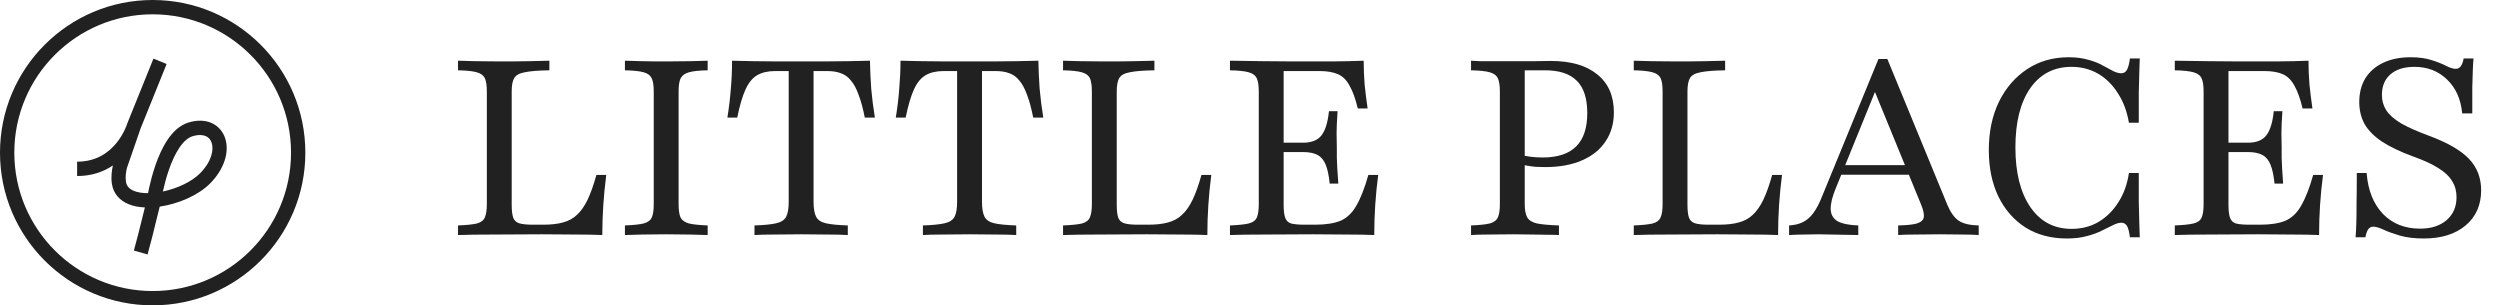
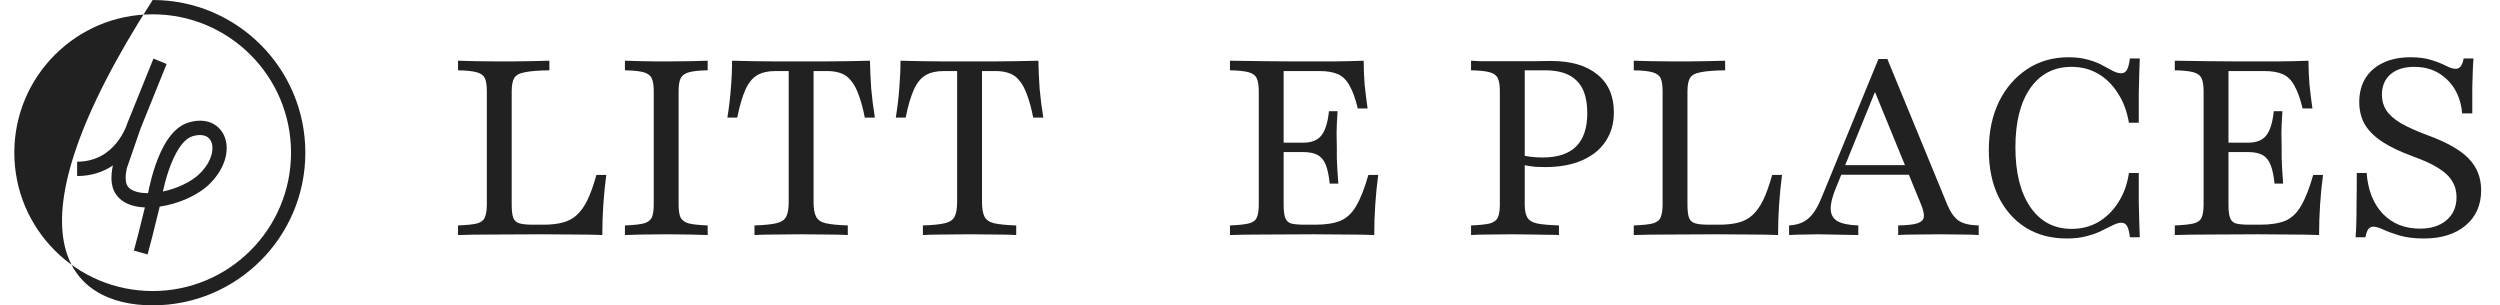
<svg xmlns="http://www.w3.org/2000/svg" width="131" height="16" viewBox="0 0 131 16" fill="none">
  <path fill-rule="evenodd" clip-rule="evenodd" d="M8.041 3.071L8.731 3.354L7.371 6.721C7.37 6.726 7.368 6.731 7.366 6.737C7.359 6.758 7.349 6.786 7.336 6.821C7.335 6.826 7.333 6.83 7.331 6.835L6.65 8.803C6.606 8.988 6.559 9.262 6.599 9.519C6.634 9.743 6.765 9.897 7.013 10.001C7.206 10.081 7.46 10.123 7.757 10.122C7.772 10.045 7.79 9.953 7.813 9.85C7.883 9.532 7.992 9.1 8.147 8.652C8.302 8.207 8.507 7.729 8.776 7.329C9.041 6.933 9.396 6.569 9.864 6.424C10.311 6.285 10.732 6.29 11.083 6.444C11.439 6.601 11.685 6.895 11.801 7.253C12.03 7.96 11.753 8.862 11.008 9.614C10.384 10.243 9.331 10.687 8.369 10.827C8.056 12.133 7.836 12.961 7.732 13.333L7.015 13.129C7.111 12.789 7.309 12.043 7.592 10.87C7.284 10.857 6.988 10.803 6.728 10.695C6.292 10.513 5.947 10.17 5.864 9.637C5.805 9.259 5.865 8.894 5.916 8.67C5.439 8.992 4.822 9.224 4.041 9.224V8.472C5.06 8.472 5.706 7.983 6.11 7.483C6.314 7.231 6.454 6.977 6.543 6.786C6.583 6.701 6.612 6.63 6.631 6.578L6.672 6.461L8.041 3.071ZM8.535 10.035C8.537 10.027 8.539 10.02 8.54 10.013C8.606 9.713 8.707 9.312 8.85 8.9C8.994 8.486 9.174 8.076 9.393 7.749C9.615 7.418 9.848 7.215 10.083 7.142C10.404 7.042 10.634 7.067 10.785 7.133C10.932 7.197 11.038 7.317 11.093 7.487C11.207 7.838 11.101 8.457 10.481 9.083C10.051 9.518 9.293 9.876 8.535 10.035Z" fill="#212121" />
-   <path fill-rule="evenodd" clip-rule="evenodd" d="M8 15.25C12.004 15.25 15.25 12.004 15.25 8C15.25 3.996 12.004 0.75 8 0.75C3.996 0.75 0.75 3.996 0.75 8C0.75 12.004 3.996 15.25 8 15.25ZM8 16C12.418 16 16 12.418 16 8C16 3.582 12.418 0 8 0C3.582 0 0 3.582 0 8C0 12.418 3.582 16 8 16Z" fill="#212121" />
+   <path fill-rule="evenodd" clip-rule="evenodd" d="M8 15.25C12.004 15.25 15.25 12.004 15.25 8C15.25 3.996 12.004 0.75 8 0.75C3.996 0.75 0.75 3.996 0.75 8C0.75 12.004 3.996 15.25 8 15.25ZM8 16C12.418 16 16 12.418 16 8C16 3.582 12.418 0 8 0C0 12.418 3.582 16 8 16Z" fill="#212121" />
  <path d="M127.006 12.497C126.516 12.497 126.094 12.445 125.741 12.342C125.397 12.239 125.113 12.136 124.89 12.032C124.666 11.929 124.49 11.877 124.361 11.877C124.249 11.877 124.159 11.925 124.09 12.019C124.029 12.114 123.982 12.252 123.948 12.432H123.432C123.449 12.243 123.462 12.011 123.47 11.736C123.479 11.46 123.483 11.107 123.483 10.677C123.492 10.247 123.496 9.71 123.496 9.065H124.012C124.081 9.968 124.365 10.682 124.864 11.207C125.363 11.723 126.012 11.981 126.812 11.981C127.389 11.981 127.849 11.834 128.193 11.542C128.546 11.241 128.722 10.837 128.722 10.329C128.722 10.011 128.645 9.731 128.49 9.49C128.343 9.241 128.103 9.013 127.767 8.806C127.44 8.6 127.002 8.398 126.451 8.2C125.789 7.959 125.247 7.701 124.825 7.426C124.412 7.151 124.107 6.845 123.909 6.51C123.72 6.166 123.625 5.778 123.625 5.348C123.625 4.867 123.733 4.449 123.948 4.097C124.171 3.744 124.485 3.473 124.89 3.284C125.294 3.095 125.767 3 126.309 3C126.756 3 127.131 3.052 127.432 3.155C127.733 3.249 127.982 3.348 128.18 3.452C128.378 3.555 128.546 3.606 128.683 3.606C128.786 3.606 128.872 3.563 128.941 3.477C129.01 3.383 129.062 3.245 129.096 3.065H129.612C129.595 3.254 129.582 3.469 129.574 3.71C129.565 3.942 129.556 4.234 129.548 4.587C129.548 4.94 129.548 5.391 129.548 5.942H129.019C128.95 5.202 128.688 4.613 128.232 4.174C127.776 3.727 127.204 3.503 126.516 3.503C125.974 3.503 125.552 3.637 125.251 3.903C124.959 4.161 124.812 4.518 124.812 4.974C124.812 5.275 124.89 5.546 125.045 5.787C125.199 6.019 125.453 6.243 125.806 6.458C126.167 6.665 126.649 6.88 127.251 7.103C128.232 7.465 128.937 7.869 129.367 8.316C129.797 8.763 130.012 9.314 130.012 9.968C130.012 10.742 129.741 11.357 129.199 11.813C128.657 12.269 127.926 12.497 127.006 12.497Z" fill="#212121" />
  <path d="M113.959 12.316V11.813C114.398 11.796 114.725 11.761 114.94 11.71C115.155 11.658 115.297 11.555 115.365 11.4C115.434 11.245 115.469 11.013 115.469 10.703V4.794C115.469 4.484 115.434 4.256 115.365 4.11C115.297 3.955 115.155 3.847 114.94 3.787C114.725 3.727 114.398 3.692 113.959 3.684V3.181C114.415 3.189 115.008 3.198 115.74 3.206C116.479 3.215 117.344 3.219 118.333 3.219C118.643 3.219 118.953 3.219 119.262 3.219C119.58 3.219 119.882 3.215 120.165 3.206C120.458 3.198 120.725 3.189 120.965 3.181C120.965 3.602 120.983 4.024 121.017 4.445C121.06 4.858 121.112 5.271 121.172 5.684H120.656C120.535 5.176 120.393 4.781 120.23 4.497C120.075 4.204 119.873 4.002 119.624 3.89C119.374 3.779 119.051 3.723 118.656 3.723H116.772V10.729C116.772 11.021 116.798 11.245 116.849 11.4C116.901 11.555 117.004 11.658 117.159 11.71C117.322 11.753 117.563 11.774 117.882 11.774H118.424C118.974 11.774 119.417 11.705 119.753 11.568C120.088 11.421 120.363 11.159 120.578 10.781C120.802 10.402 121.013 9.865 121.211 9.168H121.727C121.658 9.684 121.606 10.204 121.572 10.729C121.537 11.245 121.52 11.774 121.52 12.316C121.116 12.299 120.651 12.29 120.127 12.29C119.611 12.282 119.008 12.277 118.32 12.277C117.34 12.277 116.479 12.282 115.74 12.29C115.008 12.29 114.415 12.299 113.959 12.316ZM116.359 7.968V7.477H118.63V7.968H116.359ZM119.185 9.619C119.142 9.198 119.073 8.871 118.978 8.639C118.884 8.398 118.742 8.226 118.553 8.123C118.363 8.019 118.11 7.968 117.791 7.968V7.477C118.23 7.477 118.548 7.353 118.746 7.103C118.953 6.845 119.086 6.419 119.146 5.826H119.598C119.563 6.333 119.546 6.72 119.546 6.987C119.555 7.254 119.559 7.499 119.559 7.723C119.559 7.912 119.559 8.097 119.559 8.277C119.568 8.449 119.576 8.643 119.585 8.858C119.602 9.065 119.619 9.318 119.636 9.619H119.185Z" fill="#212121" />
  <path d="M108.304 12.497C107.478 12.497 106.76 12.307 106.149 11.929C105.539 11.542 105.061 11 104.717 10.303C104.382 9.606 104.214 8.794 104.214 7.865C104.214 6.91 104.39 6.067 104.743 5.335C105.104 4.604 105.599 4.032 106.227 3.619C106.855 3.206 107.577 3 108.395 3C108.782 3 109.121 3.043 109.414 3.129C109.706 3.206 109.96 3.305 110.175 3.426C110.39 3.538 110.575 3.637 110.73 3.723C110.885 3.8 111.027 3.839 111.156 3.839C111.285 3.839 111.384 3.778 111.453 3.658C111.521 3.538 111.573 3.34 111.607 3.065H112.124C112.115 3.297 112.106 3.555 112.098 3.839C112.089 4.123 112.081 4.471 112.072 4.884C112.072 5.297 112.072 5.813 112.072 6.432H111.556C111.453 5.83 111.259 5.314 110.975 4.884C110.7 4.445 110.356 4.105 109.943 3.865C109.53 3.624 109.065 3.503 108.549 3.503C107.629 3.503 106.906 3.877 106.382 4.626C105.865 5.374 105.607 6.406 105.607 7.723C105.607 9.047 105.87 10.092 106.395 10.858C106.919 11.615 107.638 11.993 108.549 11.993C109.074 11.993 109.543 11.873 109.956 11.632C110.377 11.383 110.726 11.039 111.001 10.6C111.285 10.161 111.47 9.649 111.556 9.065H112.072C112.072 9.658 112.072 10.161 112.072 10.574C112.081 10.987 112.089 11.34 112.098 11.632C112.106 11.925 112.115 12.191 112.124 12.432H111.607C111.573 12.148 111.521 11.95 111.453 11.839C111.384 11.727 111.289 11.671 111.169 11.671C111.031 11.671 110.881 11.714 110.717 11.8C110.554 11.877 110.36 11.972 110.136 12.084C109.921 12.196 109.663 12.29 109.362 12.368C109.061 12.454 108.708 12.497 108.304 12.497Z" fill="#212121" />
  <path d="M93.748 12.316V11.813C94.04 11.796 94.286 11.736 94.484 11.632C94.69 11.529 94.871 11.37 95.025 11.155C95.189 10.931 95.339 10.643 95.477 10.29L98.432 3.09H98.896L102.045 10.742C102.208 11.129 102.406 11.404 102.638 11.568C102.879 11.723 103.228 11.804 103.684 11.813V12.316C103.468 12.299 103.189 12.29 102.845 12.29C102.501 12.282 102.105 12.277 101.658 12.277C101.15 12.277 100.707 12.282 100.329 12.29C99.959 12.29 99.671 12.299 99.464 12.316V11.813C99.912 11.804 100.238 11.77 100.445 11.71C100.66 11.641 100.78 11.533 100.806 11.387C100.832 11.232 100.785 11.009 100.664 10.716L98.174 4.639L98.406 4.432L96.2 9.852C96.01 10.307 95.92 10.677 95.929 10.961C95.937 11.245 96.058 11.456 96.29 11.594C96.531 11.723 96.892 11.796 97.374 11.813V12.316C97.142 12.307 96.909 12.303 96.677 12.303C96.445 12.295 96.213 12.29 95.98 12.29C95.757 12.282 95.529 12.277 95.296 12.277C95.038 12.277 94.785 12.282 94.535 12.29C94.286 12.29 94.023 12.299 93.748 12.316ZM96.187 9.155L96.393 8.652H100.496L100.69 9.155H96.187Z" fill="#212121" />
  <path d="M85.61 12.316V11.813C86.058 11.796 86.389 11.761 86.604 11.71C86.819 11.649 86.957 11.542 87.017 11.387C87.086 11.232 87.12 11.004 87.12 10.703V4.794C87.12 4.475 87.086 4.243 87.017 4.097C86.948 3.951 86.806 3.847 86.591 3.787C86.376 3.727 86.049 3.692 85.61 3.684V3.181C85.851 3.189 86.157 3.198 86.526 3.206C86.896 3.215 87.318 3.219 87.791 3.219C88.385 3.219 88.905 3.215 89.352 3.206C89.8 3.198 90.148 3.189 90.397 3.181V3.684C89.821 3.692 89.391 3.727 89.107 3.787C88.823 3.839 88.638 3.942 88.552 4.097C88.466 4.243 88.423 4.475 88.423 4.794V10.729C88.423 11.021 88.449 11.245 88.501 11.4C88.552 11.546 88.656 11.645 88.81 11.697C88.965 11.748 89.206 11.774 89.533 11.774H90.075C90.479 11.774 90.823 11.736 91.107 11.658C91.4 11.581 91.645 11.447 91.843 11.258C92.049 11.069 92.234 10.806 92.397 10.471C92.561 10.127 92.716 9.692 92.862 9.168H93.378C93.309 9.701 93.258 10.226 93.223 10.742C93.189 11.258 93.172 11.783 93.172 12.316C92.793 12.299 92.346 12.29 91.83 12.29C91.322 12.282 90.711 12.277 89.998 12.277C89.025 12.277 88.169 12.282 87.43 12.29C86.69 12.29 86.084 12.299 85.61 12.316Z" fill="#212121" />
  <path d="M77.083 12.316V11.813C77.522 11.796 77.849 11.761 78.064 11.71C78.279 11.649 78.421 11.542 78.49 11.387C78.558 11.232 78.593 11.004 78.593 10.703V4.794C78.593 4.484 78.558 4.256 78.49 4.11C78.421 3.955 78.279 3.847 78.064 3.787C77.849 3.727 77.522 3.692 77.083 3.684V3.181C77.203 3.189 77.358 3.198 77.547 3.206C77.737 3.206 77.96 3.206 78.219 3.206C78.485 3.206 78.782 3.206 79.109 3.206C79.608 3.206 80.046 3.206 80.425 3.206C80.803 3.198 81.083 3.194 81.264 3.194C82.313 3.194 83.126 3.43 83.702 3.903C84.279 4.368 84.567 5.03 84.567 5.89C84.567 6.475 84.421 6.983 84.128 7.413C83.844 7.843 83.431 8.174 82.889 8.406C82.356 8.639 81.715 8.755 80.967 8.755C80.795 8.755 80.627 8.751 80.464 8.742C80.3 8.725 80.145 8.703 79.999 8.677C79.862 8.652 79.737 8.622 79.625 8.587V8.097C79.797 8.148 79.986 8.187 80.193 8.213C80.408 8.239 80.623 8.252 80.838 8.252C81.621 8.252 82.206 8.058 82.593 7.671C82.98 7.284 83.173 6.703 83.173 5.929C83.173 5.163 82.993 4.6 82.631 4.239C82.27 3.869 81.715 3.684 80.967 3.684H79.896V10.703C79.896 11.004 79.939 11.232 80.025 11.387C80.111 11.542 80.283 11.649 80.541 11.71C80.799 11.761 81.182 11.796 81.689 11.813V12.316C81.552 12.307 81.367 12.303 81.135 12.303C80.911 12.295 80.644 12.29 80.335 12.29C80.025 12.282 79.677 12.277 79.29 12.277C78.773 12.277 78.33 12.282 77.96 12.29C77.599 12.29 77.307 12.299 77.083 12.316Z" fill="#212121" />
  <path d="M64.45 12.316V11.813C64.889 11.796 65.216 11.761 65.431 11.71C65.646 11.658 65.788 11.555 65.857 11.4C65.925 11.245 65.96 11.013 65.96 10.703V4.794C65.96 4.484 65.925 4.256 65.857 4.11C65.788 3.955 65.646 3.847 65.431 3.787C65.216 3.727 64.889 3.692 64.45 3.684V3.181C64.906 3.189 65.5 3.198 66.231 3.206C66.971 3.215 67.835 3.219 68.824 3.219C69.134 3.219 69.444 3.219 69.753 3.219C70.072 3.219 70.373 3.215 70.657 3.206C70.949 3.198 71.216 3.189 71.457 3.181C71.457 3.602 71.474 4.024 71.508 4.445C71.551 4.858 71.603 5.271 71.663 5.684H71.147C71.026 5.176 70.885 4.781 70.721 4.497C70.566 4.204 70.364 4.002 70.115 3.89C69.865 3.779 69.543 3.723 69.147 3.723H67.263V10.729C67.263 11.021 67.289 11.245 67.341 11.4C67.392 11.555 67.495 11.658 67.65 11.71C67.814 11.753 68.055 11.774 68.373 11.774H68.915C69.465 11.774 69.908 11.705 70.244 11.568C70.579 11.421 70.855 11.159 71.07 10.781C71.293 10.402 71.504 9.865 71.702 9.168H72.218C72.149 9.684 72.097 10.204 72.063 10.729C72.029 11.245 72.011 11.774 72.011 12.316C71.607 12.299 71.143 12.29 70.618 12.29C70.102 12.282 69.5 12.277 68.811 12.277C67.831 12.277 66.971 12.282 66.231 12.29C65.5 12.29 64.906 12.299 64.45 12.316ZM66.85 7.968V7.477H69.121V7.968H66.85ZM69.676 9.619C69.633 9.198 69.564 8.871 69.47 8.639C69.375 8.398 69.233 8.226 69.044 8.123C68.855 8.019 68.601 7.968 68.282 7.968V7.477C68.721 7.477 69.039 7.353 69.237 7.103C69.444 6.845 69.577 6.419 69.637 5.826H70.089C70.055 6.333 70.037 6.72 70.037 6.987C70.046 7.254 70.05 7.499 70.05 7.723C70.05 7.912 70.05 8.097 70.05 8.277C70.059 8.449 70.067 8.643 70.076 8.858C70.093 9.065 70.11 9.318 70.128 9.619H69.676Z" fill="#212121" />
-   <path d="M55.704 12.316V11.813C56.151 11.796 56.483 11.761 56.698 11.71C56.913 11.649 57.05 11.542 57.111 11.387C57.179 11.232 57.214 11.004 57.214 10.703V4.794C57.214 4.475 57.179 4.243 57.111 4.097C57.042 3.951 56.9 3.847 56.685 3.787C56.47 3.727 56.143 3.692 55.704 3.684V3.181C55.945 3.189 56.25 3.198 56.62 3.206C56.99 3.215 57.412 3.219 57.885 3.219C58.478 3.219 58.999 3.215 59.446 3.206C59.893 3.198 60.242 3.189 60.491 3.181V3.684C59.915 3.692 59.485 3.727 59.201 3.787C58.917 3.839 58.732 3.942 58.646 4.097C58.56 4.243 58.517 4.475 58.517 4.794V10.729C58.517 11.021 58.543 11.245 58.594 11.4C58.646 11.546 58.749 11.645 58.904 11.697C59.059 11.748 59.3 11.774 59.627 11.774H60.169C60.573 11.774 60.917 11.736 61.201 11.658C61.493 11.581 61.739 11.447 61.936 11.258C62.143 11.069 62.328 10.806 62.491 10.471C62.655 10.127 62.809 9.692 62.956 9.168H63.472C63.403 9.701 63.351 10.226 63.317 10.742C63.283 11.258 63.265 11.783 63.265 12.316C62.887 12.299 62.44 12.29 61.923 12.29C61.416 12.282 60.805 12.277 60.091 12.277C59.119 12.277 58.263 12.282 57.523 12.29C56.784 12.29 56.177 12.299 55.704 12.316Z" fill="#212121" />
  <path d="M48.36 12.316V11.813C48.876 11.796 49.259 11.757 49.508 11.697C49.766 11.637 49.938 11.52 50.024 11.348C50.11 11.176 50.153 10.923 50.153 10.587V3.723H49.444C49.065 3.723 48.751 3.796 48.502 3.942C48.261 4.08 48.059 4.325 47.895 4.677C47.732 5.03 47.586 5.525 47.457 6.161H46.94C47.026 5.628 47.087 5.12 47.121 4.639C47.164 4.148 47.186 3.662 47.186 3.181C47.538 3.189 47.917 3.198 48.321 3.206C48.734 3.215 49.156 3.219 49.586 3.219C50.016 3.219 50.424 3.219 50.811 3.219C51.156 3.219 51.538 3.219 51.96 3.219C52.39 3.219 52.816 3.215 53.237 3.206C53.667 3.198 54.059 3.189 54.411 3.181C54.42 3.654 54.441 4.14 54.476 4.639C54.519 5.129 54.583 5.637 54.669 6.161H54.14C54.046 5.68 53.938 5.284 53.818 4.974C53.706 4.656 53.573 4.406 53.418 4.226C53.272 4.037 53.095 3.908 52.889 3.839C52.691 3.761 52.45 3.723 52.166 3.723H51.457V10.587C51.457 10.923 51.5 11.176 51.586 11.348C51.672 11.52 51.839 11.637 52.089 11.697C52.347 11.757 52.734 11.796 53.25 11.813V12.316C52.983 12.299 52.631 12.29 52.192 12.29C51.762 12.282 51.302 12.277 50.811 12.277C50.287 12.277 49.809 12.282 49.379 12.29C48.949 12.29 48.609 12.299 48.36 12.316Z" fill="#212121" />
  <path d="M39.535 12.316V11.813C40.051 11.796 40.434 11.757 40.683 11.697C40.941 11.637 41.113 11.52 41.199 11.348C41.285 11.176 41.328 10.923 41.328 10.587V3.723H40.618C40.24 3.723 39.926 3.796 39.676 3.942C39.436 4.08 39.233 4.325 39.07 4.677C38.907 5.03 38.76 5.525 38.631 6.161H38.115C38.201 5.628 38.261 5.12 38.296 4.639C38.339 4.148 38.36 3.662 38.36 3.181C38.713 3.189 39.092 3.198 39.496 3.206C39.909 3.215 40.33 3.219 40.76 3.219C41.191 3.219 41.599 3.219 41.986 3.219C42.33 3.219 42.713 3.219 43.135 3.219C43.565 3.219 43.99 3.215 44.412 3.206C44.842 3.198 45.233 3.189 45.586 3.181C45.595 3.654 45.616 4.14 45.651 4.639C45.694 5.129 45.758 5.637 45.844 6.161H45.315C45.221 5.68 45.113 5.284 44.993 4.974C44.881 4.656 44.748 4.406 44.593 4.226C44.446 4.037 44.27 3.908 44.064 3.839C43.866 3.761 43.625 3.723 43.341 3.723H42.631V10.587C42.631 10.923 42.674 11.176 42.76 11.348C42.846 11.52 43.014 11.637 43.264 11.697C43.522 11.757 43.909 11.796 44.425 11.813V12.316C44.158 12.299 43.806 12.29 43.367 12.29C42.937 12.282 42.477 12.277 41.986 12.277C41.462 12.277 40.984 12.282 40.554 12.29C40.124 12.29 39.784 12.299 39.535 12.316Z" fill="#212121" />
  <path d="M32.746 12.316V11.813C33.185 11.796 33.512 11.761 33.727 11.71C33.942 11.649 34.084 11.546 34.153 11.4C34.221 11.245 34.256 11.013 34.256 10.703V4.794C34.256 4.484 34.221 4.256 34.153 4.11C34.084 3.955 33.942 3.847 33.727 3.787C33.512 3.727 33.185 3.692 32.746 3.684V3.181C32.97 3.189 33.267 3.198 33.636 3.206C34.006 3.215 34.432 3.219 34.914 3.219C35.37 3.219 35.787 3.215 36.165 3.206C36.544 3.198 36.849 3.189 37.082 3.181V3.684C36.643 3.692 36.316 3.727 36.101 3.787C35.886 3.847 35.74 3.955 35.662 4.11C35.593 4.256 35.559 4.484 35.559 4.794V10.703C35.559 11.013 35.593 11.245 35.662 11.4C35.74 11.546 35.886 11.649 36.101 11.71C36.316 11.761 36.643 11.796 37.082 11.813V12.316C36.849 12.307 36.544 12.299 36.165 12.29C35.787 12.282 35.37 12.277 34.914 12.277C34.432 12.277 34.006 12.282 33.636 12.29C33.267 12.299 32.97 12.307 32.746 12.316Z" fill="#212121" />
  <path d="M24 12.316V11.813C24.447 11.796 24.779 11.761 24.994 11.71C25.209 11.649 25.346 11.542 25.407 11.387C25.475 11.232 25.51 11.004 25.51 10.703V4.794C25.51 4.475 25.475 4.243 25.407 4.097C25.338 3.951 25.196 3.847 24.981 3.787C24.766 3.727 24.439 3.692 24 3.684V3.181C24.241 3.189 24.546 3.198 24.916 3.206C25.286 3.215 25.707 3.219 26.181 3.219C26.774 3.219 27.295 3.215 27.742 3.206C28.189 3.198 28.538 3.189 28.787 3.181V3.684C28.211 3.692 27.781 3.727 27.497 3.787C27.213 3.839 27.028 3.942 26.942 4.097C26.856 4.243 26.813 4.475 26.813 4.794V10.729C26.813 11.021 26.839 11.245 26.89 11.4C26.942 11.546 27.045 11.645 27.2 11.697C27.355 11.748 27.596 11.774 27.923 11.774H28.465C28.869 11.774 29.213 11.736 29.497 11.658C29.789 11.581 30.034 11.447 30.232 11.258C30.439 11.069 30.624 10.806 30.787 10.471C30.951 10.127 31.105 9.692 31.252 9.168H31.768C31.699 9.701 31.647 10.226 31.613 10.742C31.578 11.258 31.561 11.783 31.561 12.316C31.183 12.299 30.735 12.29 30.219 12.29C29.712 12.282 29.101 12.277 28.387 12.277C27.415 12.277 26.559 12.282 25.819 12.29C25.08 12.29 24.473 12.299 24 12.316Z" fill="#212121" />
</svg>